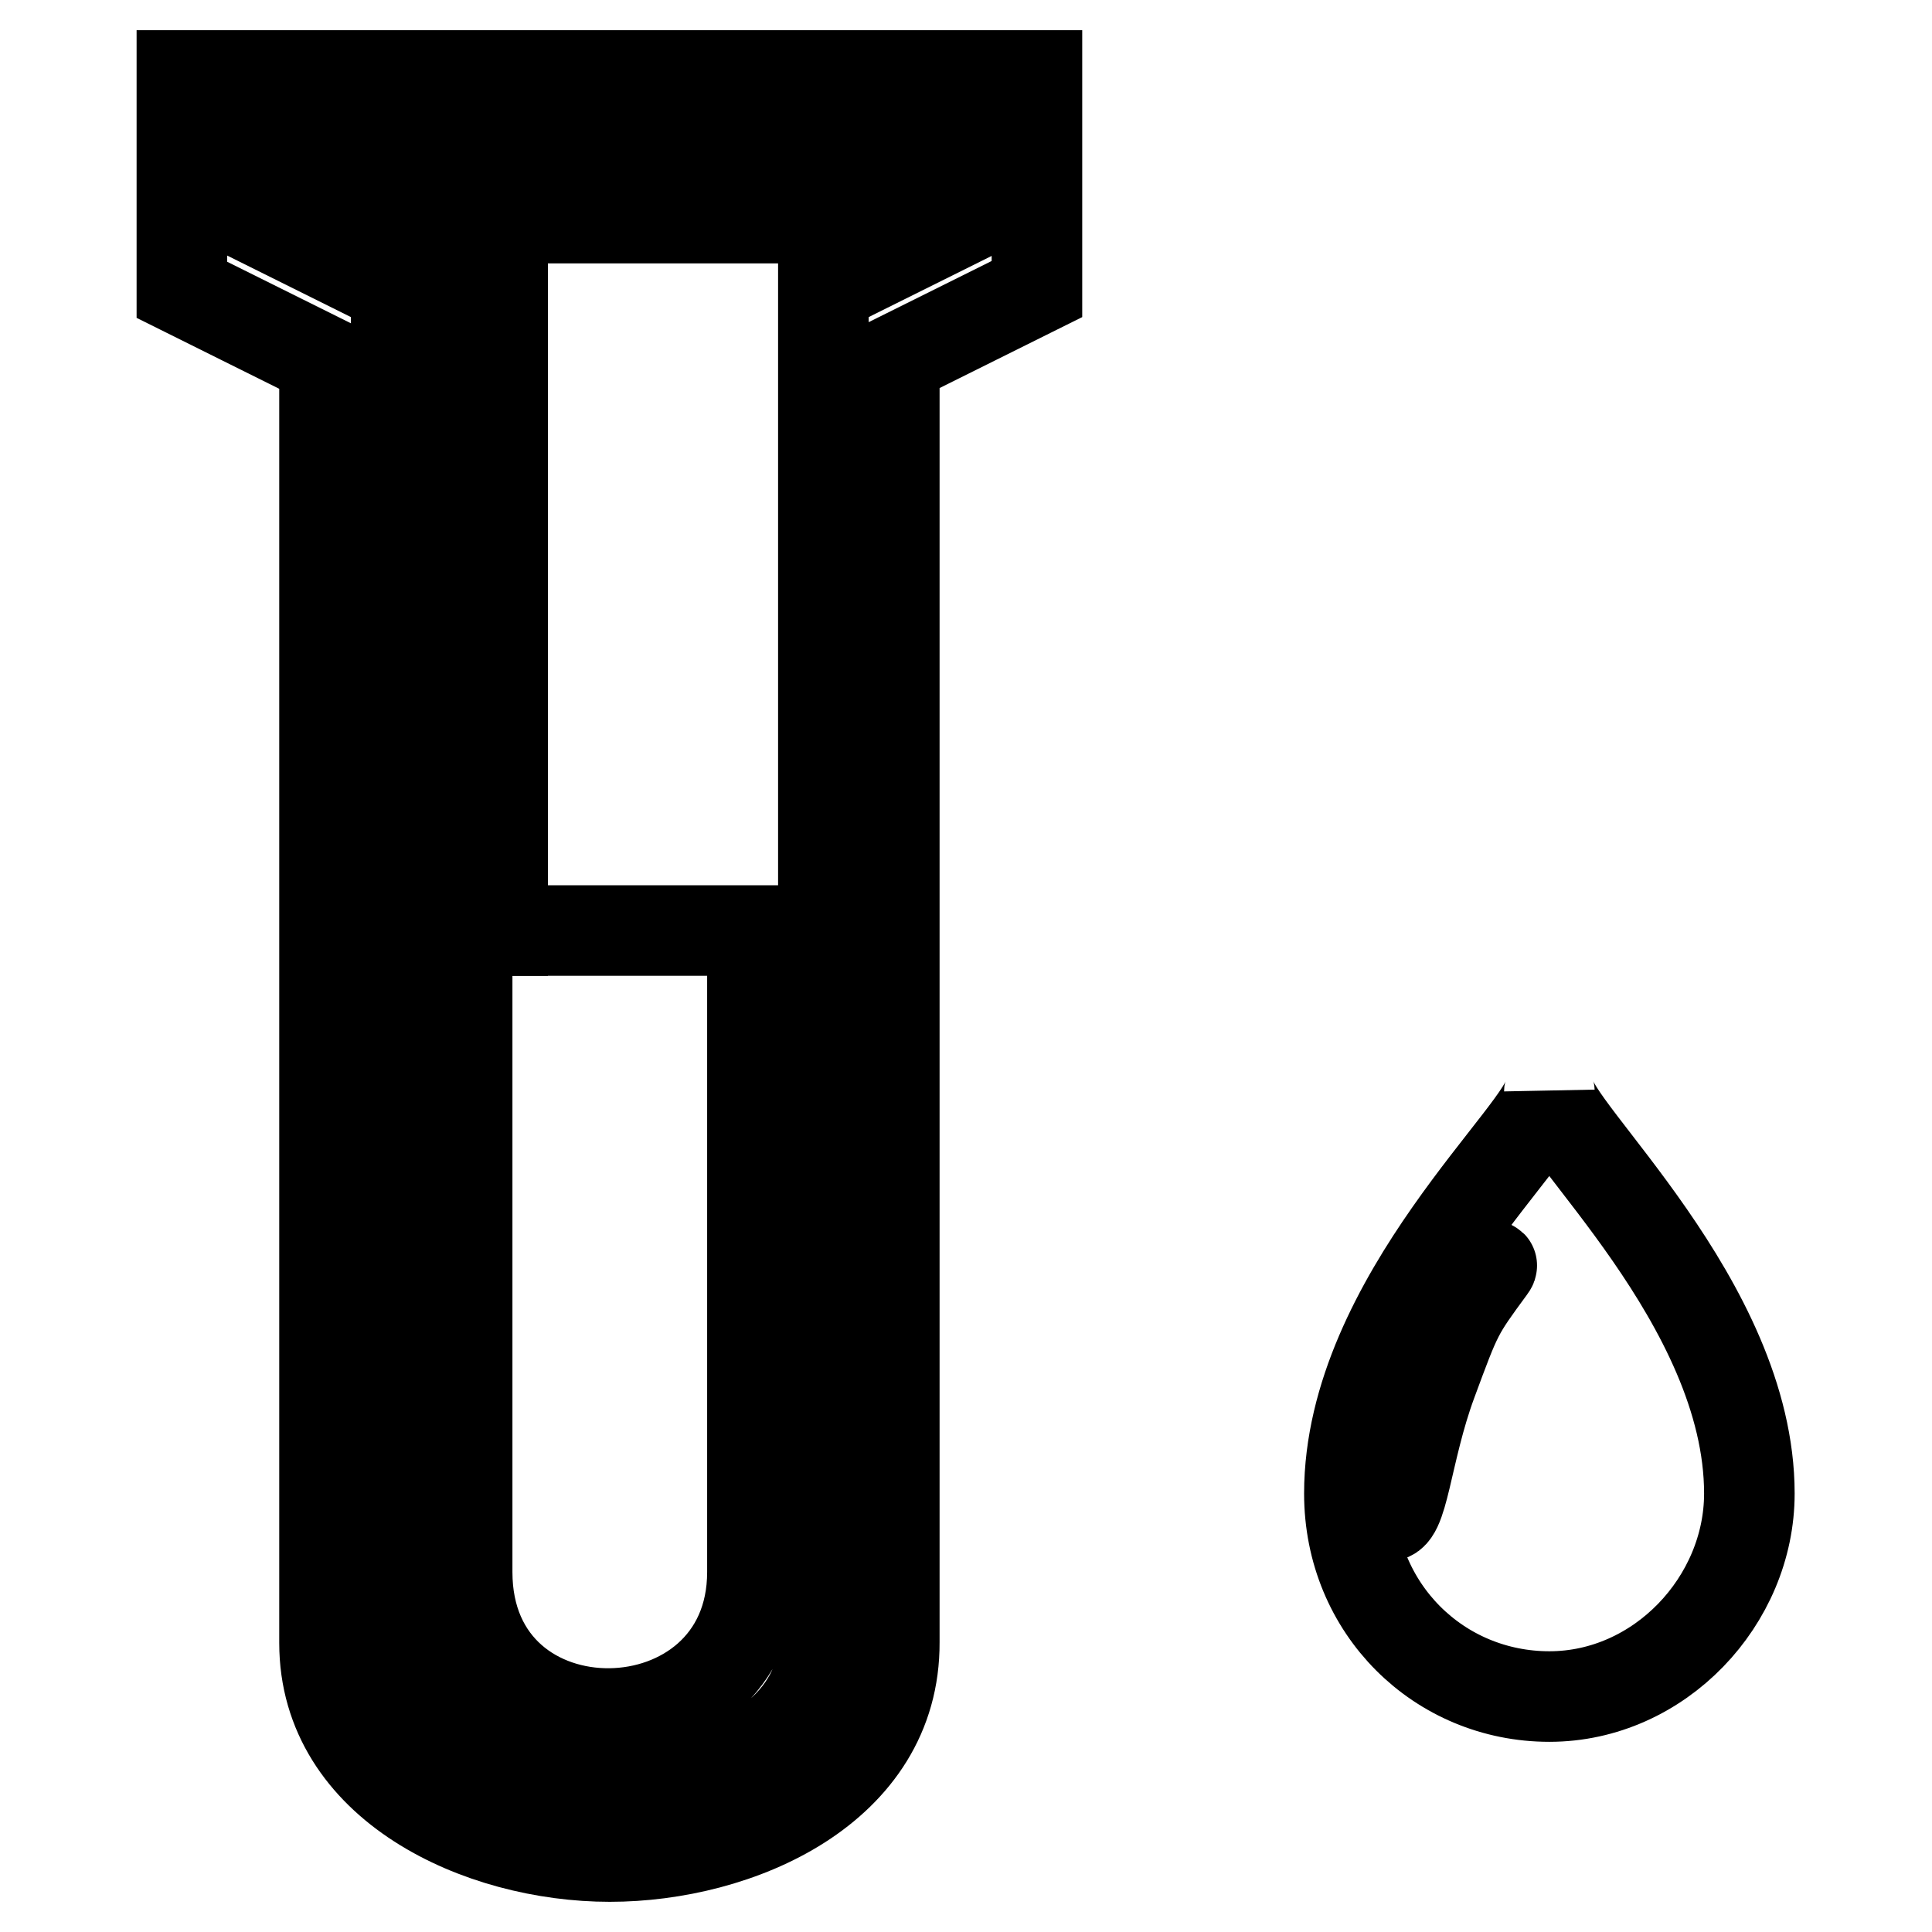
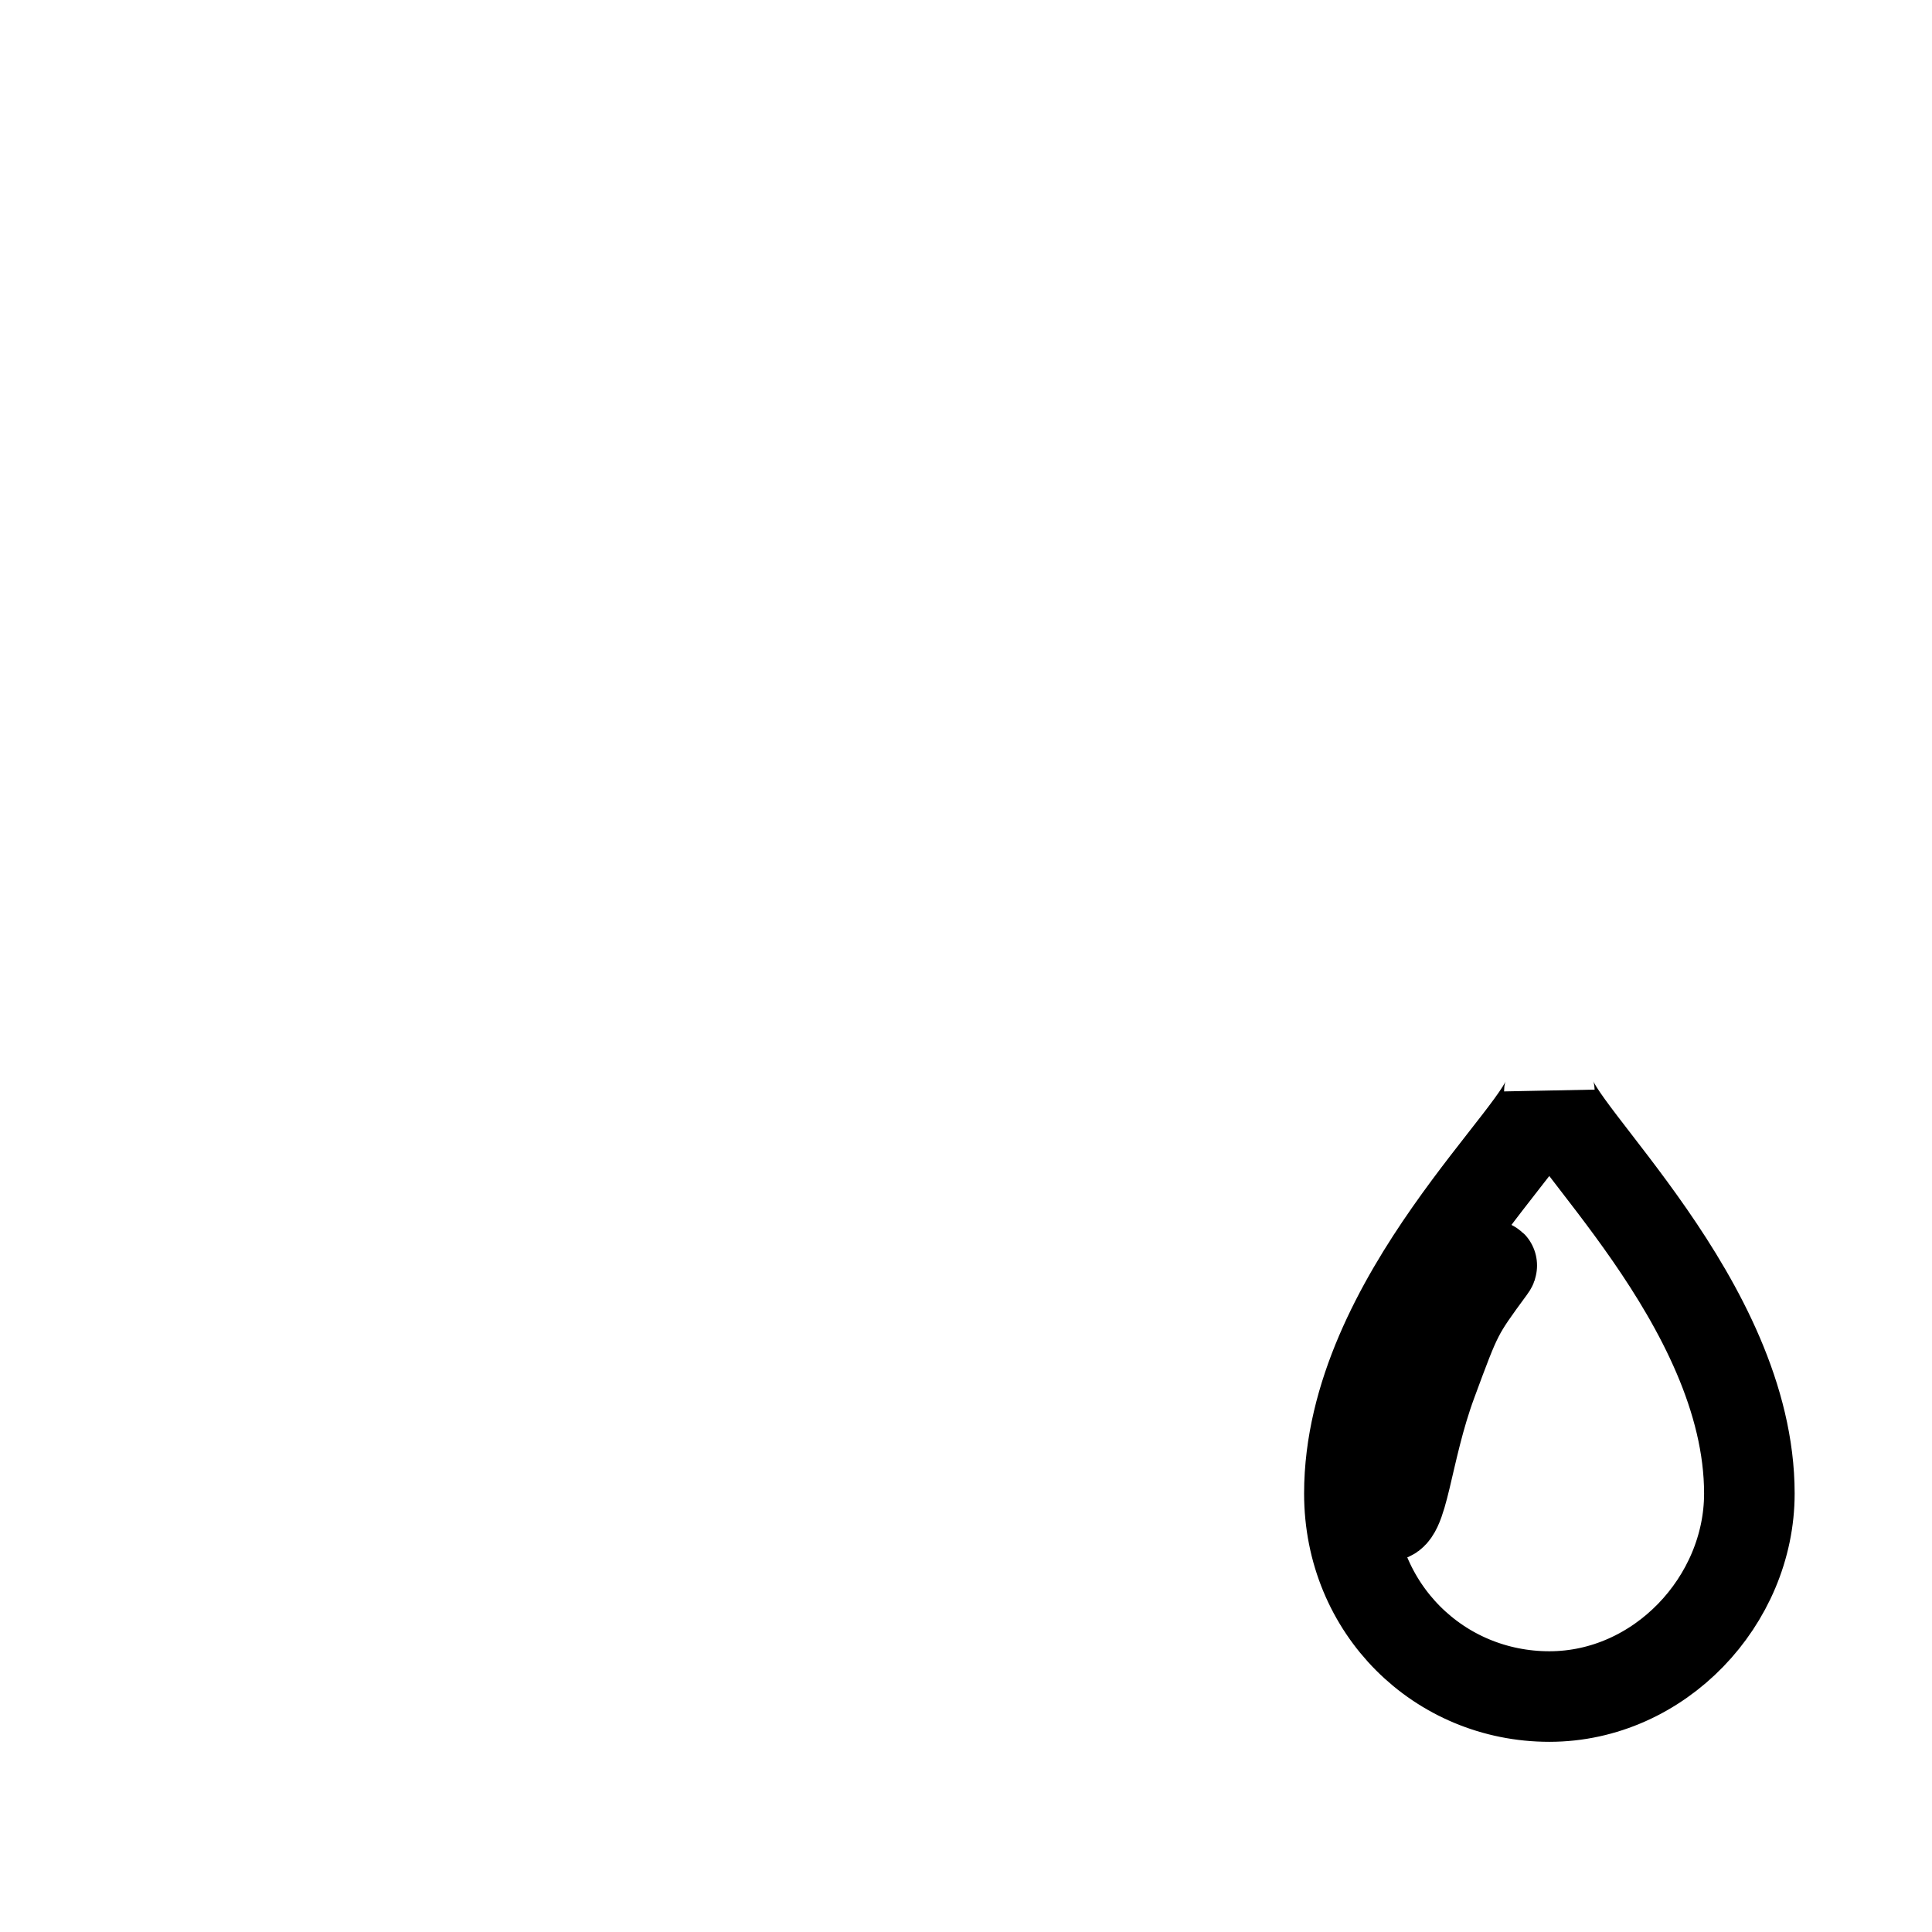
<svg xmlns="http://www.w3.org/2000/svg" version="1.1" x="0px" y="0px" viewBox="0 0 256 256" enable-background="new 0 0 256 256" xml:space="preserve">
  <g>
    <g>
      <path stroke-width="12" fill-opacity="0" stroke="#000000" d="M205.3,144.5c0.1,5-26.5,27.5-26.5,53.4c0,15.3,11.9,26.9,26.5,26.9c14.6,0,26.5-12.7,26.5-26.9C231.8,172.6,205.4,149.6,205.3,144.5z M197.5,168c-4.4,6-4.4,6-7.8,15.2c-3.4,9.2-3.8,18.6-6.1,17.6c-0.8-0.3-1.1-1.5-1.1-3.3c0-3.1,1.2-7.9,3.3-13.2c0.2-0.6,0.5-1.1,0.7-1.7C190.3,173.6,199,166,197.5,168L197.5,168z" />
-       <path stroke-width="12" fill-opacity="0" stroke="#000000" d="M118.6,24.2v4.7H43v-4.7L118.6,24.2z" />
-       <path stroke-width="12" fill-opacity="0" stroke="#000000" d="M80.8,246c-17.2,0-37.8-9.4-37.8-28.3c0-26.8,0-159.9,0-169.9l-18.9-9.4V10h113.3v28.3l-18.9,9.4v169.9C118.6,237,97.8,246,80.8,246L80.8,246z M52.5,38.3c0,0,0,151.8,0,179.4c0,9.4,9.4,18.9,28.3,18.9c18.9,0,28.3-9.4,28.3-18.9V38.3l18.9-9.4v-9.4H33.6v9.4L52.5,38.3z M61.9,123.3c0,0,0,61.9,0,85c0,25.4,37.8,24.6,37.8,0v-85H61.9z" />
-       <path stroke-width="12" fill-opacity="0" stroke="#000000" d="M61.9,38.3h4.7v85h-4.7V38.3z" />
    </g>
  </g>
</svg>